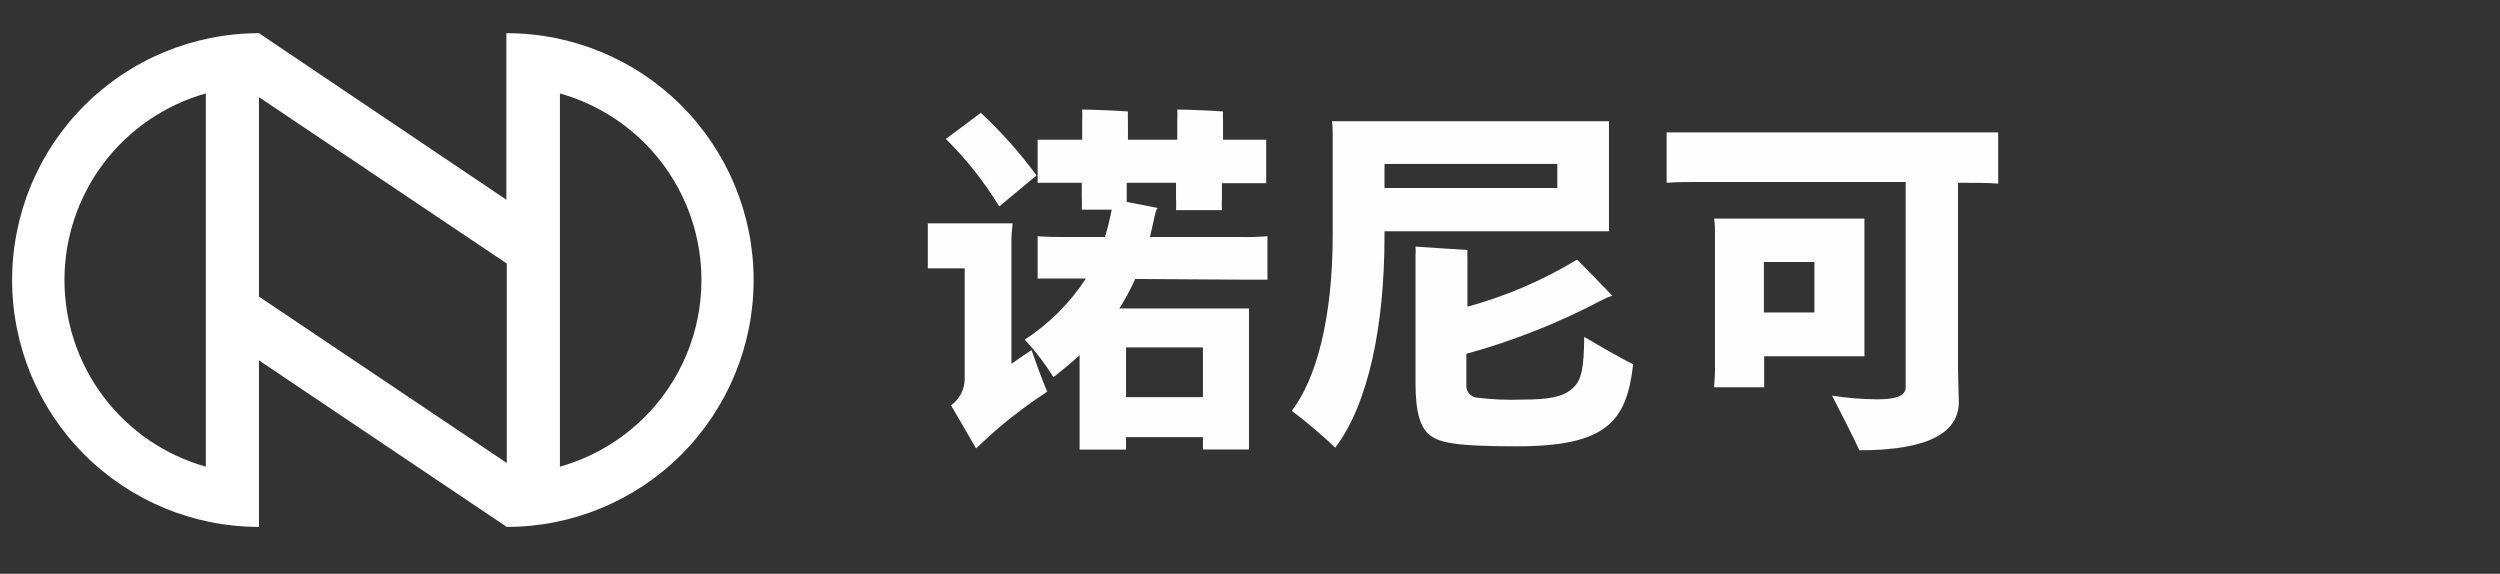
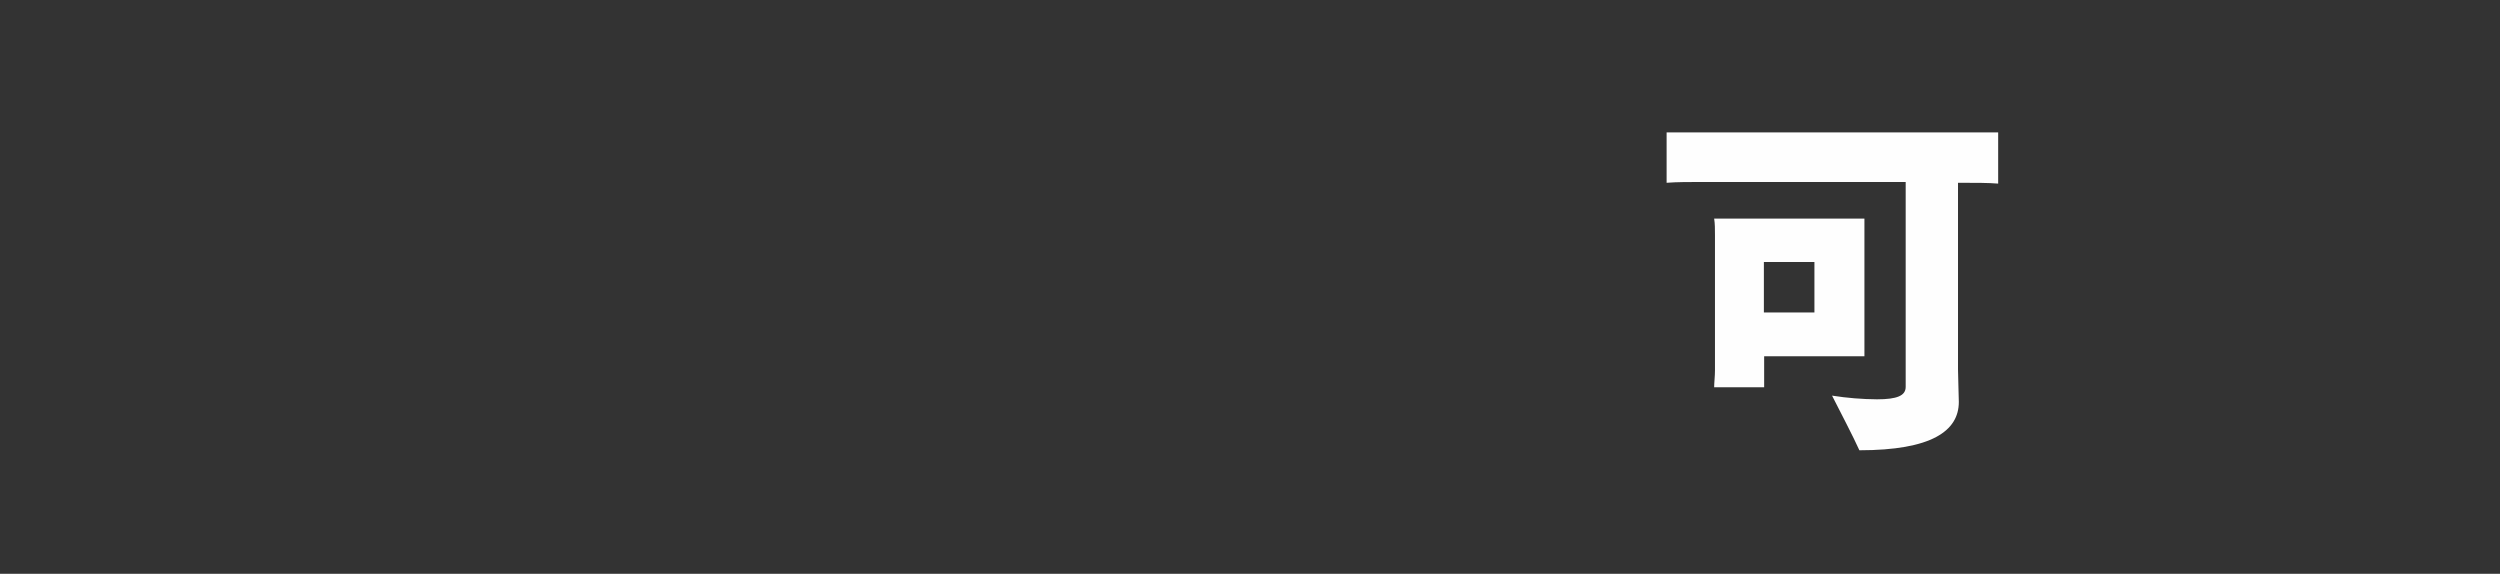
<svg xmlns="http://www.w3.org/2000/svg" width="183" height="42" viewBox="0 0 183 42" fill="none">
  <rect x="0" y="0" width="183" height="42" fill="#333333" stroke="none" />
  <g clip-path="url(#clip0_11484_76150)">
-     <path d="M47.176 30.54C45.455 32.255 43.324 33.501 40.986 34.16V6.84C43.324 7.499 45.455 8.745 47.176 10.46C48.498 11.777 49.547 13.341 50.262 15.064C50.978 16.787 51.346 18.634 51.346 20.5C51.346 22.366 50.978 24.213 50.262 25.936C49.547 27.659 48.498 29.223 47.176 30.54ZM18.956 21.71V7.11L37.096 19.29V33.89L18.956 21.71ZM15.066 34.16C12.088 33.322 9.465 31.535 7.597 29.069C5.729 26.602 4.718 23.594 4.718 20.5C4.718 17.406 5.729 14.397 7.597 11.931C9.465 9.466 12.088 7.678 15.066 6.84V34.16ZM37.066 2.43V14.62L18.956 2.43C14.163 2.43 9.567 4.334 6.178 7.723C2.79 11.111 0.886 15.707 0.886 20.5C0.886 25.293 2.79 29.889 6.178 33.277C9.567 36.666 14.163 38.57 18.956 38.57V26.38L37.096 38.57C41.888 38.57 46.484 36.666 49.873 33.277C53.262 29.889 55.166 25.293 55.166 20.5C55.166 15.707 53.262 11.111 49.873 7.723C46.484 4.334 41.888 2.43 37.096 2.43H37.066Z" fill="white" />
-     <path d="M82.426 29.07H88.056V25.43H82.426V29.07ZM83.096 20.42C82.761 21.167 82.374 21.889 81.936 22.58H91.426C91.426 22.9 91.426 23.25 91.426 23.63V31.82V32.9H88.056V32H82.426V32.91H79.026C79.026 32.62 79.026 32.21 79.026 31.83V26C78.436 26.54 77.786 27.08 77.116 27.61C76.504 26.629 75.801 25.708 75.016 24.86C76.8 23.697 78.323 22.175 79.486 20.39H78.106C77.386 20.39 76.736 20.39 75.956 20.39V17.29C76.736 17.35 77.386 17.35 78.106 17.35H80.886C81.076 16.73 81.236 16.05 81.376 15.35H79.186C79.202 15.054 79.202 14.757 79.186 14.46V13.38H78.056C77.326 13.38 76.706 13.38 75.956 13.38V10.23C76.676 10.23 77.326 10.23 78.056 10.23H79.216V8.83C79.23 8.56 79.23 8.29 79.216 8.02C79.916 8.02 81.856 8.1 82.566 8.16C82.552 8.383 82.552 8.607 82.566 8.83V10.23H86.176V8.83C86.19 8.56 86.19 8.29 86.176 8.02C86.886 8.02 88.846 8.1 89.526 8.16C89.512 8.383 89.512 8.607 89.526 8.83V10.23H90.686C91.386 10.23 92.166 10.23 92.686 10.23V13.41C92.146 13.41 91.366 13.41 90.686 13.41H89.446V14.49C89.429 14.787 89.429 15.084 89.446 15.38H86.086C86.102 15.084 86.102 14.787 86.086 14.49V13.38H82.476V14.78L84.736 15.22C84.659 15.332 84.605 15.458 84.576 15.59L84.176 17.35H90.776C91.443 17.365 92.111 17.345 92.776 17.29V20.47C92.266 20.47 91.566 20.47 90.776 20.47L83.096 20.42ZM69.236 10.17L71.796 8.26C73.294 9.657 74.66 11.19 75.876 12.84L73.146 15.11C72.047 13.311 70.734 11.652 69.236 10.17ZM75.496 25.6C75.846 26.6 76.306 27.86 76.656 28.67C75.433 29.466 74.26 30.338 73.146 31.28C72.716 31.64 72.286 32.04 71.446 32.82L69.616 29.67C69.917 29.454 70.164 29.171 70.338 28.843C70.511 28.515 70.606 28.151 70.616 27.78V19.64H68.916C68.616 19.64 68.296 19.64 67.916 19.64V16.35C68.296 16.35 68.666 16.35 68.916 16.35H74.116C74.116 16.65 74.036 17.11 74.036 17.41V26.63C74.546 26.28 75.036 25.93 75.496 25.63V25.6Z" fill="#FEFEFE" />
-     <path d="M119.546 26.67C119.066 30.91 117.546 32.67 111.006 32.67C106.656 32.67 105.446 32.42 104.716 31.89C103.986 31.36 103.616 30.24 103.616 28.08C103.616 27.33 103.616 21.08 103.616 18.78C103.632 18.537 103.632 18.293 103.616 18.05C104.616 18.13 106.336 18.22 107.416 18.3C107.401 18.486 107.401 18.674 107.416 18.86V22.45C110.24 21.679 112.942 20.518 115.446 19C116.286 19.86 117.306 20.89 118.016 21.64C117.755 21.732 117.501 21.842 117.256 21.97C114.101 23.634 110.775 24.952 107.336 25.9V28.17C107.325 28.283 107.336 28.397 107.37 28.506C107.403 28.614 107.457 28.715 107.53 28.802C107.602 28.89 107.691 28.962 107.792 29.015C107.893 29.068 108.003 29.1 108.116 29.11C109.217 29.245 110.327 29.292 111.436 29.25C113.376 29.25 114.376 29.06 115.076 28.46C115.776 27.86 115.936 27.01 115.966 24.66C116.966 25.25 118.636 26.23 119.546 26.66V26.67ZM101.346 13.76H113.996V12H101.346V13.73V13.76ZM101.346 17.29C101.346 23.92 100.136 29.64 97.736 32.77C97.006 32.04 95.496 30.77 94.556 30.07C96.306 27.81 97.556 23.41 97.556 17.18V10C97.556 9.73 97.556 9.19 97.496 8.87H117.776C117.776 9.19 117.776 9.46 117.776 9.87V15.93V16.93H101.346V17.33V17.29Z" fill="#FEFEFE" />
    <path d="M132.816 19.18H129.116V22.87H132.816V19.18ZM129.116 28.35H125.476C125.476 28.02 125.536 27.56 125.536 27.11V17.24C125.536 16.78 125.536 16.35 125.476 16H136.476C136.476 16.35 136.476 16.7 136.476 17.08V25V26.08H129.136V28.35H129.116ZM146.266 9.69V13.44C145.566 13.38 144.596 13.38 143.436 13.38H143.326V27.05C143.326 27.51 143.386 29.05 143.386 29.42C143.386 31.55 141.386 32.96 136.106 32.96C135.696 32.04 134.726 30.18 134.106 28.96C135.194 29.132 136.294 29.222 137.396 29.23C138.876 29.23 139.496 28.96 139.496 28.32V13.32H124.836C123.676 13.32 122.726 13.32 121.996 13.38V9.69C122.726 9.69 123.676 9.69 124.836 9.69H143.436C144.596 9.69 145.566 9.69 146.266 9.69Z" fill="#FEFEFE" />
  </g>
  <defs>
    <clipPath id="clip0_11484_76150">
      <rect width="182" height="42" fill="white" transform="translate(0.686)" />
    </clipPath>
  </defs>
</svg>